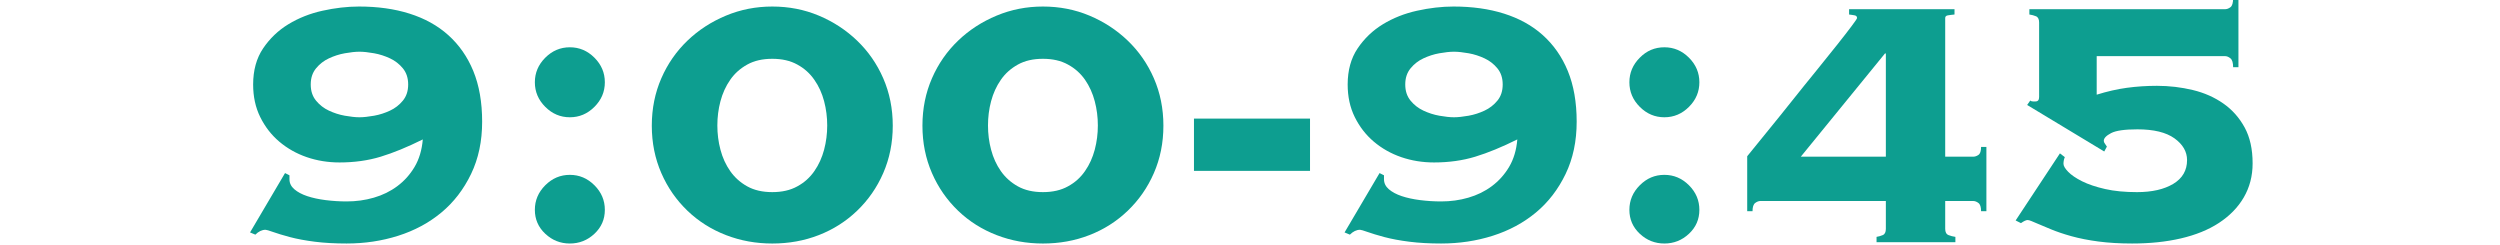
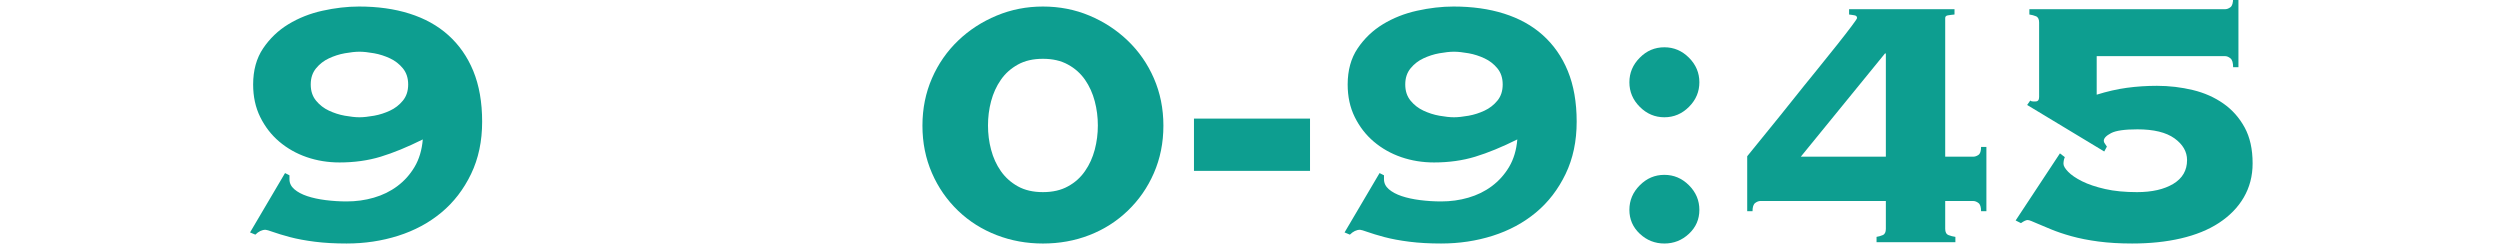
<svg xmlns="http://www.w3.org/2000/svg" version="1.1" id="レイヤー_1" x="0px" y="0px" viewBox="0 0 225.76 22.16" style="enable-background:new 0 0 225.76 22.16;" xml:space="preserve">
  <style type="text/css">
	.st0{display:none;}
	.st1{display:inline;}
	.st2{fill:#0D9E90;}
</style>
  <g id="レイヤー_1_00000023992792304307396600000003253665823436978351_" class="st0">
    <g class="st1">
-       <path class="st2" d="M54.98,3.48h0.48c0,0.13,0.02,0.33,0.06,0.58s0.17,0.38,0.38,0.38c0.05,0,0.2-0.05,0.44-0.14    c0.24-0.09,0.51-0.19,0.8-0.3c0.29-0.11,0.57-0.21,0.84-0.32s0.44-0.17,0.52-0.2V2.2c0-0.29-0.09-0.48-0.28-0.56    s-0.36-0.13-0.52-0.16V1h7.84v0.48C65.25,1.51,65,1.56,64.8,1.64s-0.3,0.27-0.3,0.56v18.64c0,0.29,0.1,0.48,0.3,0.56    c0.2,0.08,0.42,0.13,0.66,0.16v0.48H57.5v-0.48c0.27-0.03,0.5-0.08,0.7-0.16s0.3-0.27,0.3-0.56V8.12    c-0.67,0.16-1.21,0.29-1.62,0.4s-0.72,0.22-0.92,0.34c-0.2,0.12-0.33,0.26-0.4,0.42s-0.1,0.37-0.1,0.64h-0.48    C54.98,9.92,54.98,3.48,54.98,3.48z" />
      <path class="st2" d="M79.42,3.48h0.48c0,0.13,0.02,0.33,0.06,0.58s0.17,0.38,0.38,0.38c0.05,0,0.2-0.05,0.44-0.14    c0.24-0.09,0.51-0.19,0.8-0.3c0.29-0.11,0.57-0.21,0.84-0.32s0.44-0.17,0.52-0.2V2.2c0-0.29-0.09-0.48-0.28-0.56    c-0.19-0.08-0.36-0.13-0.52-0.16V1h7.84v0.48c-0.29,0.03-0.54,0.08-0.74,0.16c-0.2,0.08-0.3,0.27-0.3,0.56v18.64    c0,0.29,0.1,0.48,0.3,0.56c0.2,0.08,0.42,0.13,0.66,0.16v0.48h-7.96v-0.48c0.27-0.03,0.5-0.08,0.7-0.16s0.3-0.27,0.3-0.56V8.12    c-0.67,0.16-1.21,0.29-1.62,0.4S80.6,8.74,80.4,8.86S80.07,9.12,80,9.28s-0.1,0.37-0.1,0.64h-0.48V3.48z" />
      <path class="st2" d="M103.86,4.44c0.85,0,1.59,0.31,2.22,0.94c0.63,0.63,0.94,1.37,0.94,2.22s-0.31,1.59-0.94,2.22    c-0.63,0.63-1.37,0.94-2.22,0.94s-1.59-0.31-2.22-0.94c-0.63-0.63-0.94-1.37-0.94-2.22s0.31-1.59,0.94-2.22    C102.27,4.75,103.01,4.44,103.86,4.44z M103.86,15.96c0.85,0,1.59,0.31,2.22,0.94c0.63,0.63,0.94,1.37,0.94,2.22    c0,0.85-0.31,1.57-0.94,2.16c-0.63,0.59-1.37,0.88-2.22,0.88s-1.59-0.29-2.22-0.88c-0.63-0.59-0.94-1.31-0.94-2.16    s0.31-1.59,0.94-2.22C102.27,16.27,103.01,15.96,103.86,15.96z" />
      <path class="st2" d="M122.14,0.76c1.49,0,2.89,0.27,4.2,0.82s2.46,1.3,3.46,2.26s1.79,2.09,2.36,3.4s0.86,2.73,0.86,4.28    s-0.29,2.97-0.86,4.28s-1.36,2.44-2.36,3.4s-2.15,1.69-3.46,2.2s-2.71,0.76-4.2,0.76c-1.47,0-2.86-0.25-4.18-0.76    s-2.48-1.24-3.48-2.2s-1.79-2.09-2.36-3.4s-0.86-2.73-0.86-4.28s0.29-2.97,0.86-4.28s1.36-2.44,2.36-3.4s2.16-1.71,3.48-2.26    C119.28,1.03,120.67,0.76,122.14,0.76z M122.14,5.48c-0.88,0-1.63,0.17-2.26,0.52c-0.63,0.35-1.14,0.8-1.54,1.38    c-0.4,0.57-0.69,1.22-0.88,1.93c-0.19,0.72-0.28,1.45-0.28,2.19s0.09,1.48,0.28,2.19c0.19,0.72,0.48,1.36,0.88,1.93    c0.4,0.57,0.91,1.03,1.54,1.38c0.63,0.35,1.38,0.52,2.26,0.52s1.63-0.17,2.26-0.52c0.63-0.35,1.14-0.8,1.54-1.38    s0.69-1.22,0.88-1.93c0.19-0.72,0.28-1.45,0.28-2.19s-0.09-1.48-0.28-2.19c-0.19-0.72-0.48-1.36-0.88-1.93    c-0.4-0.57-0.91-1.03-1.54-1.38C123.77,5.65,123.02,5.48,122.14,5.48z" />
      <path class="st2" d="M146.58,0.76c1.49,0,2.89,0.27,4.2,0.82s2.46,1.3,3.46,2.26s1.79,2.09,2.36,3.4s0.86,2.73,0.86,4.28    s-0.29,2.97-0.86,4.28s-1.36,2.44-2.36,3.4s-2.15,1.69-3.46,2.2c-1.31,0.51-2.71,0.76-4.2,0.76c-1.47,0-2.86-0.25-4.18-0.76    c-1.32-0.51-2.48-1.24-3.48-2.2s-1.79-2.09-2.36-3.4s-0.86-2.73-0.86-4.28s0.29-2.97,0.86-4.28s1.36-2.44,2.36-3.4    s2.16-1.71,3.48-2.26S145.11,0.76,146.58,0.76z M146.58,5.48c-0.88,0-1.63,0.17-2.26,0.52c-0.63,0.35-1.14,0.8-1.54,1.38    c-0.4,0.57-0.69,1.22-0.88,1.93c-0.19,0.72-0.28,1.45-0.28,2.19s0.09,1.48,0.28,2.19c0.19,0.72,0.48,1.36,0.88,1.93    c0.4,0.57,0.91,1.03,1.54,1.38c0.63,0.35,1.38,0.52,2.26,0.52s1.63-0.17,2.26-0.52c0.63-0.35,1.14-0.8,1.54-1.38    s0.69-1.22,0.88-1.93c0.19-0.72,0.28-1.45,0.28-2.19s-0.09-1.48-0.28-2.19c-0.19-0.72-0.48-1.36-0.88-1.93    c-0.4-0.57-0.91-1.03-1.54-1.38C148.21,5.65,147.46,5.48,146.58,5.48z" />
      <path class="st2" d="M160.22,10.88h10.48v4.72h-10.48V10.88z" />
    </g>
  </g>
  <g id="レイヤー_1_00000096753740139647110350000016777280700198255768_">
    <g>
      <path class="st2" d="M26.14,15.83v0.36c0,0.35,0.15,0.65,0.44,0.9s0.68,0.46,1.16,0.62c0.48,0.16,1.03,0.28,1.66,0.36    s1.26,0.12,1.9,0.12c0.85,0,1.67-0.11,2.46-0.34s1.49-0.57,2.12-1.04s1.15-1.05,1.56-1.74c0.41-0.69,0.66-1.52,0.74-2.48    c-1.39,0.69-2.65,1.21-3.8,1.56c-1.15,0.35-2.39,0.52-3.72,0.52c-1.04,0-2.03-0.16-2.96-0.48s-1.76-0.79-2.48-1.4    c-0.72-0.61-1.29-1.35-1.72-2.22c-0.43-0.87-0.64-1.85-0.64-2.94c0-1.28,0.3-2.37,0.9-3.26s1.36-1.62,2.28-2.18    c0.92-0.56,1.95-0.97,3.08-1.22c1.13-0.25,2.23-0.38,3.3-0.38c1.68,0,3.2,0.21,4.56,0.64c1.36,0.43,2.53,1.07,3.5,1.94    c0.97,0.87,1.73,1.95,2.26,3.24s0.8,2.82,0.8,4.58s-0.33,3.33-1,4.72s-1.56,2.55-2.68,3.48s-2.42,1.63-3.9,2.1    c-1.48,0.47-3.03,0.7-4.66,0.7c-1.04,0-1.99-0.05-2.86-0.16c-0.87-0.11-1.62-0.25-2.26-0.42c-0.64-0.17-1.15-0.33-1.52-0.46    s-0.6-0.2-0.68-0.2c-0.32,0-0.63,0.15-0.92,0.44l-0.48-0.2l3.16-5.36L26.14,15.83z M32.46,4.67c-0.37,0-0.81,0.05-1.32,0.14    c-0.51,0.09-0.99,0.25-1.44,0.46c-0.45,0.21-0.84,0.51-1.16,0.9c-0.32,0.39-0.48,0.87-0.48,1.46s0.16,1.07,0.48,1.46    c0.32,0.39,0.71,0.69,1.16,0.9c0.45,0.21,0.93,0.37,1.44,0.46s0.95,0.14,1.32,0.14c0.37,0,0.81-0.05,1.32-0.14    c0.51-0.09,0.99-0.25,1.44-0.46s0.84-0.51,1.16-0.9c0.32-0.39,0.48-0.87,0.48-1.46s-0.16-1.07-0.48-1.46s-0.71-0.69-1.16-0.9    s-0.93-0.37-1.44-0.46C33.27,4.72,32.83,4.67,32.46,4.67z" />
-       <path class="st2" d="M51.46,4.27c0.85,0,1.59,0.31,2.22,0.94s0.94,1.37,0.94,2.22s-0.31,1.59-0.94,2.22    c-0.63,0.63-1.37,0.94-2.22,0.94s-1.59-0.31-2.22-0.94c-0.63-0.63-0.94-1.37-0.94-2.22c0-0.85,0.31-1.59,0.94-2.22    C49.87,4.58,50.61,4.27,51.46,4.27z M51.46,15.79c0.85,0,1.59,0.31,2.22,0.94s0.94,1.37,0.94,2.22s-0.31,1.57-0.94,2.16    c-0.63,0.59-1.37,0.88-2.22,0.88s-1.59-0.29-2.22-0.88c-0.63-0.59-0.94-1.31-0.94-2.16s0.31-1.59,0.94-2.22    C49.87,16.1,50.61,15.79,51.46,15.79z" />
-       <path class="st2" d="M69.74,0.59c1.49,0,2.89,0.27,4.2,0.82s2.46,1.3,3.46,2.26s1.79,2.09,2.36,3.4s0.86,2.73,0.86,4.28    s-0.29,2.97-0.86,4.28c-0.57,1.31-1.36,2.44-2.36,3.4s-2.15,1.69-3.46,2.2c-1.31,0.51-2.71,0.76-4.2,0.76    c-1.47,0-2.86-0.25-4.18-0.76c-1.32-0.51-2.48-1.24-3.48-2.2s-1.79-2.09-2.36-3.4s-0.86-2.73-0.86-4.28s0.29-2.97,0.86-4.28    s1.36-2.44,2.36-3.4s2.16-1.71,3.48-2.26C66.88,0.86,68.27,0.59,69.74,0.59z M69.74,5.31c-0.88,0-1.63,0.17-2.26,0.52    c-0.63,0.35-1.14,0.8-1.54,1.38c-0.4,0.57-0.69,1.22-0.88,1.93c-0.19,0.72-0.28,1.45-0.28,2.19s0.09,1.48,0.28,2.19    c0.19,0.72,0.48,1.36,0.88,1.93c0.4,0.57,0.91,1.03,1.54,1.38c0.63,0.35,1.38,0.52,2.26,0.52c0.88,0,1.63-0.17,2.26-0.52    c0.63-0.34,1.14-0.8,1.54-1.38c0.4-0.57,0.69-1.22,0.88-1.93c0.19-0.72,0.28-1.45,0.28-2.19s-0.09-1.47-0.28-2.19    c-0.19-0.72-0.48-1.36-0.88-1.93c-0.4-0.58-0.91-1.04-1.54-1.38C71.37,5.48,70.62,5.31,69.74,5.31z" />
      <path class="st2" d="M94.18,0.59c1.49,0,2.89,0.27,4.2,0.82s2.46,1.3,3.46,2.26s1.79,2.09,2.36,3.4s0.86,2.73,0.86,4.28    s-0.29,2.97-0.86,4.28c-0.57,1.31-1.36,2.44-2.36,3.4s-2.15,1.69-3.46,2.2s-2.71,0.76-4.2,0.76c-1.47,0-2.86-0.25-4.18-0.76    s-2.48-1.24-3.48-2.2c-1-0.96-1.79-2.09-2.36-3.4c-0.57-1.31-0.86-2.73-0.86-4.28s0.29-2.97,0.86-4.28    c0.57-1.31,1.36-2.44,2.36-3.4c1-0.96,2.16-1.71,3.48-2.26S92.71,0.59,94.18,0.59z M94.18,5.31c-0.88,0-1.63,0.17-2.26,0.52    c-0.63,0.35-1.14,0.8-1.54,1.38c-0.4,0.57-0.69,1.22-0.88,1.93s-0.28,1.45-0.28,2.19s0.09,1.48,0.28,2.19    c0.19,0.72,0.48,1.36,0.88,1.93c0.4,0.57,0.91,1.03,1.54,1.38c0.63,0.35,1.38,0.52,2.26,0.52c0.88,0,1.63-0.17,2.26-0.52    c0.63-0.34,1.14-0.8,1.54-1.38c0.4-0.57,0.69-1.22,0.88-1.93c0.19-0.72,0.28-1.45,0.28-2.19s-0.09-1.47-0.28-2.19    s-0.48-1.36-0.88-1.94c-0.4-0.57-0.91-1.03-1.54-1.37C95.81,5.48,95.06,5.31,94.18,5.31z" />
      <path class="st2" d="M107.82,10.71h10.48v4.72h-10.48V10.71z" />
      <path class="st2" d="M124.98,15.83v0.36c0,0.35,0.15,0.65,0.44,0.9s0.68,0.46,1.16,0.62c0.48,0.16,1.03,0.28,1.66,0.36    s1.26,0.12,1.9,0.12c0.85,0,1.67-0.11,2.46-0.34s1.49-0.57,2.12-1.04s1.15-1.05,1.56-1.74c0.41-0.69,0.66-1.52,0.74-2.48    c-1.39,0.69-2.65,1.21-3.8,1.56c-1.15,0.35-2.39,0.52-3.72,0.52c-1.04,0-2.03-0.16-2.96-0.48s-1.76-0.79-2.48-1.4    s-1.29-1.35-1.72-2.22s-0.64-1.85-0.64-2.94c0-1.28,0.3-2.37,0.9-3.26s1.36-1.62,2.28-2.18s1.95-0.97,3.08-1.22    c1.13-0.25,2.23-0.38,3.3-0.38c1.68,0,3.2,0.21,4.56,0.64c1.36,0.43,2.53,1.07,3.5,1.94s1.73,1.95,2.26,3.24s0.8,2.82,0.8,4.58    s-0.33,3.33-1,4.72c-0.67,1.39-1.56,2.55-2.68,3.48c-1.12,0.93-2.42,1.63-3.9,2.1c-1.48,0.47-3.03,0.7-4.66,0.7    c-1.04,0-1.99-0.05-2.86-0.16s-1.62-0.25-2.26-0.42s-1.15-0.33-1.52-0.46c-0.37-0.13-0.6-0.2-0.68-0.2    c-0.32,0-0.63,0.15-0.92,0.44l-0.48-0.2l3.16-5.36L124.98,15.83z M131.3,4.67c-0.37,0-0.81,0.05-1.32,0.14    c-0.51,0.09-0.99,0.25-1.44,0.46s-0.84,0.51-1.16,0.9c-0.32,0.39-0.48,0.87-0.48,1.46s0.16,1.07,0.48,1.46s0.71,0.69,1.16,0.9    s0.93,0.37,1.44,0.46s0.95,0.14,1.32,0.14c0.37,0,0.81-0.05,1.32-0.14s0.99-0.25,1.44-0.46c0.45-0.21,0.84-0.51,1.16-0.9    c0.32-0.39,0.48-0.87,0.48-1.46s-0.16-1.07-0.48-1.46s-0.71-0.69-1.16-0.9c-0.45-0.21-0.93-0.37-1.44-0.46S131.67,4.67,131.3,4.67    z" />
      <path class="st2" d="M150.3,4.27c0.85,0,1.59,0.31,2.22,0.94s0.94,1.37,0.94,2.22s-0.31,1.59-0.94,2.22s-1.37,0.94-2.22,0.94    c-0.85,0-1.59-0.31-2.22-0.94s-0.94-1.37-0.94-2.22c0-0.85,0.31-1.59,0.94-2.22C148.7,4.58,149.44,4.27,150.3,4.27z M150.3,15.79    c0.85,0,1.59,0.31,2.22,0.94s0.94,1.37,0.94,2.22s-0.31,1.57-0.94,2.16s-1.37,0.88-2.22,0.88c-0.85,0-1.59-0.29-2.22-0.88    s-0.94-1.31-0.94-2.16s0.31-1.59,0.94-2.22S149.44,15.79,150.3,15.79z" />
      <path class="st2" d="M157.78,14.11c0.56-0.69,1.19-1.47,1.9-2.34s1.43-1.76,2.16-2.68s1.45-1.81,2.16-2.68    c0.71-0.87,1.33-1.65,1.88-2.34c0.55-0.69,0.99-1.26,1.32-1.7c0.33-0.44,0.5-0.69,0.5-0.74c0-0.13-0.07-0.21-0.2-0.24    s-0.31-0.05-0.52-0.08V0.83h9.52v0.48c-0.27,0.03-0.47,0.05-0.62,0.08c-0.15,0.03-0.22,0.11-0.22,0.24v12.52h2.52    c0.16,0,0.32-0.05,0.48-0.16c0.16-0.11,0.24-0.35,0.24-0.72h0.48v5.8h-0.48c0-0.37-0.08-0.62-0.24-0.74s-0.32-0.18-0.48-0.18    h-2.52v2.52c0,0.29,0.1,0.48,0.3,0.56c0.2,0.08,0.41,0.13,0.62,0.16v0.48h-7.12v-0.48c0.19-0.03,0.37-0.08,0.56-0.16    s0.28-0.27,0.28-0.56v-2.52h-11.32c-0.16,0-0.32,0.06-0.48,0.18c-0.16,0.12-0.24,0.37-0.24,0.74h-0.48V14.11z M170.3,4.83h-0.08    l-7.6,9.32h7.68V4.83L170.3,4.83z" />
      <path class="st2" d="M186.46,14.19c-0.08,0.19-0.12,0.39-0.12,0.6c0,0.19,0.14,0.43,0.42,0.72s0.7,0.58,1.26,0.86    s1.25,0.51,2.08,0.7c0.83,0.19,1.79,0.28,2.88,0.28c1.36,0,2.45-0.25,3.28-0.75c0.83-0.5,1.24-1.22,1.24-2.14    c0-0.77-0.38-1.42-1.14-1.97c-0.76-0.54-1.87-0.81-3.34-0.81c-1.15,0-1.94,0.11-2.38,0.34c-0.44,0.23-0.66,0.46-0.66,0.7    c0,0.08,0.03,0.15,0.08,0.22c0.05,0.07,0.12,0.17,0.2,0.3l-0.24,0.44l-6.96-4.2l0.28-0.4c0.05,0.05,0.13,0.08,0.24,0.08h0.24    c0.21,0,0.32-0.13,0.32-0.4V2.03c0-0.29-0.09-0.48-0.28-0.56c-0.19-0.08-0.39-0.13-0.6-0.16V0.83h17.68    c0.16,0,0.32-0.06,0.48-0.18c0.16-0.12,0.24-0.39,0.24-0.82h0.48v6.24h-0.48c0-0.4-0.08-0.67-0.24-0.8s-0.32-0.2-0.48-0.2h-11.6    v3.48c0.93-0.29,1.84-0.5,2.72-0.62c0.88-0.12,1.79-0.18,2.72-0.18c1.12,0,2.2,0.13,3.24,0.38c1.04,0.25,1.96,0.66,2.76,1.22    c0.8,0.56,1.44,1.28,1.92,2.16c0.48,0.88,0.72,1.96,0.72,3.24c0,1.15-0.27,2.17-0.8,3.08s-1.28,1.67-2.24,2.3    c-0.96,0.63-2.11,1.09-3.44,1.4c-1.33,0.31-2.8,0.46-4.4,0.46c-1.12,0-2.13-0.06-3.04-0.18s-1.72-0.28-2.44-0.48    c-0.72-0.2-1.33-0.41-1.84-0.62c-0.51-0.21-0.92-0.39-1.24-0.52c-0.19-0.08-0.36-0.15-0.52-0.22s-0.28-0.1-0.36-0.1    c-0.13,0-0.33,0.09-0.6,0.28l-0.48-0.24l4-6.06L186.46,14.19z" />
    </g>
  </g>
</svg>